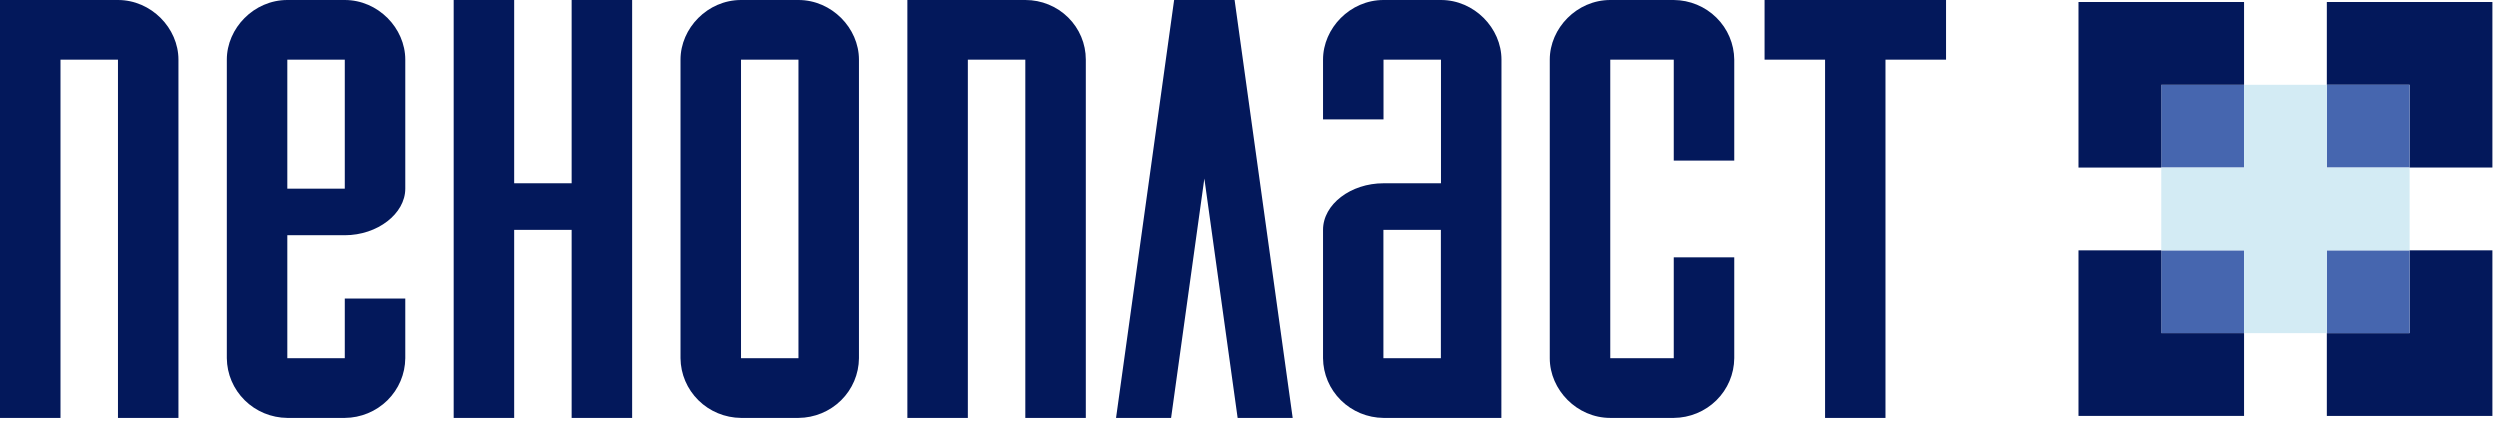
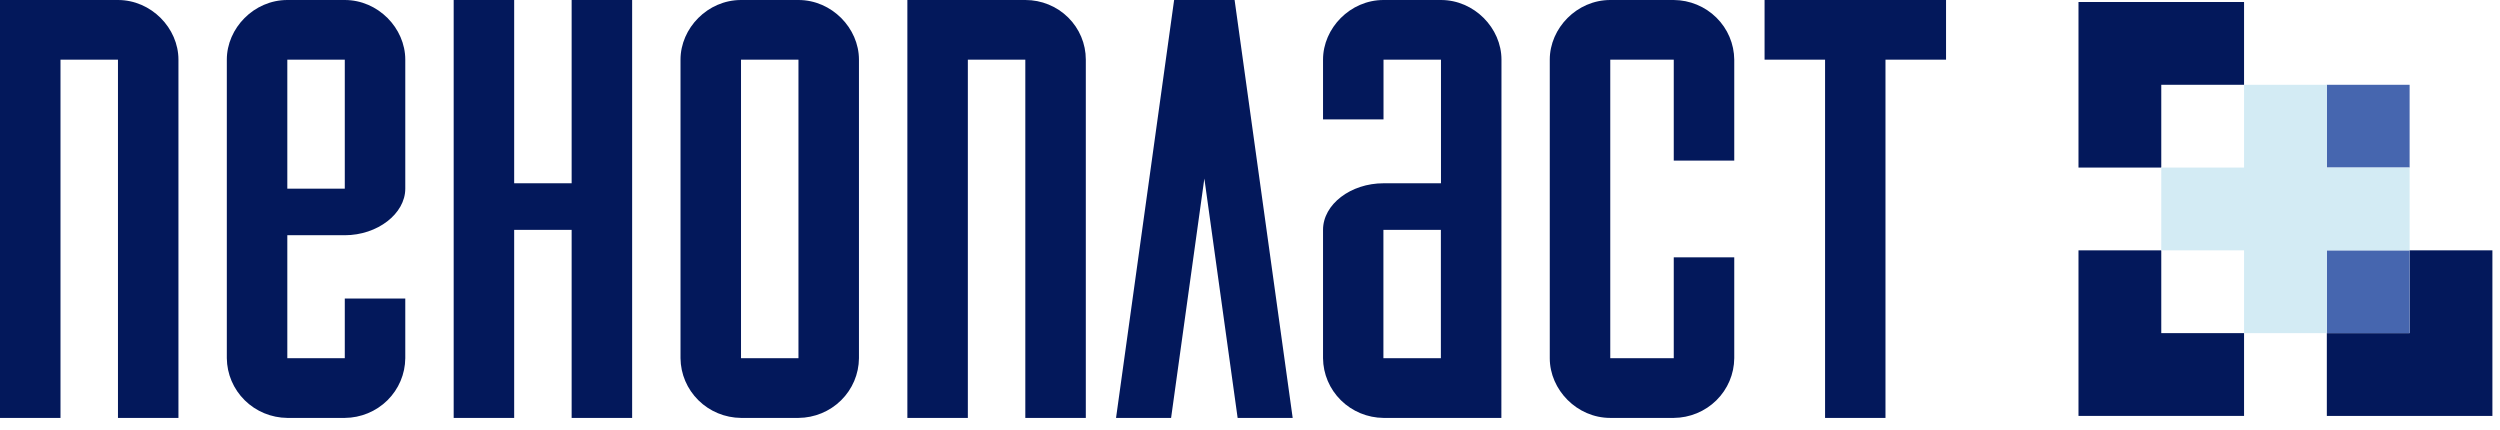
<svg xmlns="http://www.w3.org/2000/svg" width="151" height="26" viewBox="0 0 151 26" fill="none">
  <g clip-path="url(#clip0_610_1353)">
    <path d="M7.125 25.242V3.605H3.654V25.242H0V0H7.125C9.134 0 10.778 1.696 10.778 3.605V25.242" fill="#03185B" />
    <path d="M13.7 3.605C13.7 1.695 15.345 0 17.354 0H20.825C22.835 0 24.479 1.696 24.479 3.605V11.395C24.479 12.909 22.799 14.208 20.825 14.208H17.354V21.636H20.825V18.03H24.479V21.636C24.471 22.59 24.084 23.503 23.401 24.178C22.717 24.853 21.792 25.235 20.825 25.242H17.354C16.388 25.233 15.464 24.851 14.781 24.176C14.097 23.502 13.71 22.59 13.7 21.636V3.605ZM17.354 3.605V11.395H20.825V3.605H17.354Z" fill="#03185B" />
    <path d="M27.402 25.242V0H31.056V11.07H34.527V0H38.181V25.242H34.527V13.883H31.056V25.242H27.402Z" fill="#03185B" />
    <path d="M48.227 0C50.236 0 51.881 1.696 51.881 3.605V21.636C51.874 22.59 51.486 23.503 50.803 24.178C50.119 24.853 49.194 25.235 48.227 25.242H44.757C43.79 25.233 42.866 24.851 42.183 24.176C41.5 23.502 41.112 22.59 41.103 21.636V3.605C41.103 1.695 42.747 0 44.757 0H48.227ZM48.227 21.636V3.605H44.757V21.636H48.227Z" fill="#03185B" />
    <path d="M61.929 3.605H58.458V25.242H54.805V0H61.937C62.904 0 63.831 0.379 64.515 1.054C65.199 1.729 65.583 2.644 65.583 3.599V25.242H61.929V3.605Z" fill="#03185B" />
    <path d="M70.917 0H74.57L78.078 25.242H74.753L72.743 10.782L70.734 25.242H67.409L70.917 0Z" fill="#03185B" />
    <path d="M90.683 25.242H83.564C82.598 25.233 81.674 24.851 80.991 24.176C80.307 23.502 79.92 22.59 79.911 21.636V13.883C79.911 12.333 81.591 11.07 83.564 11.07H87.035V3.605H83.564V7.211H79.911V3.605C79.911 1.695 81.555 0 83.564 0H87.035C89.044 0 90.689 1.696 90.689 3.605L90.683 25.242ZM87.029 21.636V13.883H83.558V21.636H87.029Z" fill="#03185B" />
    <path d="M97.26 21.636H101.095V15.542H104.749V21.636C104.742 22.59 104.354 23.503 103.671 24.178C102.987 24.853 102.062 25.235 101.095 25.242H97.26C95.25 25.242 93.606 23.546 93.606 21.636V3.605C93.606 1.695 95.25 0 97.26 0H101.095C102.062 0.007 102.987 0.389 103.67 1.064C104.354 1.738 104.741 2.651 104.749 3.605V9.699H101.095V3.605H97.26V21.636Z" fill="#03185B" />
    <path d="M113.883 3.605V25.242H110.234V3.605H106.58V0H117.541V3.605H113.883Z" fill="#03185B" />
-     <path d="M150.541 0.121V10.121H145.541V5.121H140.541V0.121H150.541Z" fill="#03185B" />
    <path d="M150.541 15.121V25.121H140.541V20.121H145.541V15.121H150.541Z" fill="#03185B" />
    <path d="M145.541 5.121H140.541V10.121L145.541 10.121V5.121Z" fill="#4666AF" />
    <path d="M145.541 15.121H140.541V20.121H145.541V15.121Z" fill="#4666AF" />
-     <path d="M135.541 5.121H130.541V10.121H135.541V5.121Z" fill="#4666AF" />
    <path d="M135.541 0.121L135.541 5.121H130.541V10.121L125.541 10.121V0.121H135.541Z" fill="#03185B" />
-     <path d="M135.541 15.121H130.541V20.121H135.541V15.121Z" fill="#4666AF" />
    <path d="M135.541 20.121L135.541 25.121H125.541V15.121H130.541V20.121H135.541Z" fill="#03185B" />
    <path d="M145.541 10.121V15.121H140.541V20.121H135.541V15.121H130.541V10.121H135.541V5.121L140.541 5.121V10.121L145.541 10.121Z" fill="#D3EBF4" />
  </g>
  <defs>
    <clipPath id="clip0_610_1353">
      <rect width="150.541" height="25.242" fill="white" />
    </clipPath>
  </defs>
</svg>